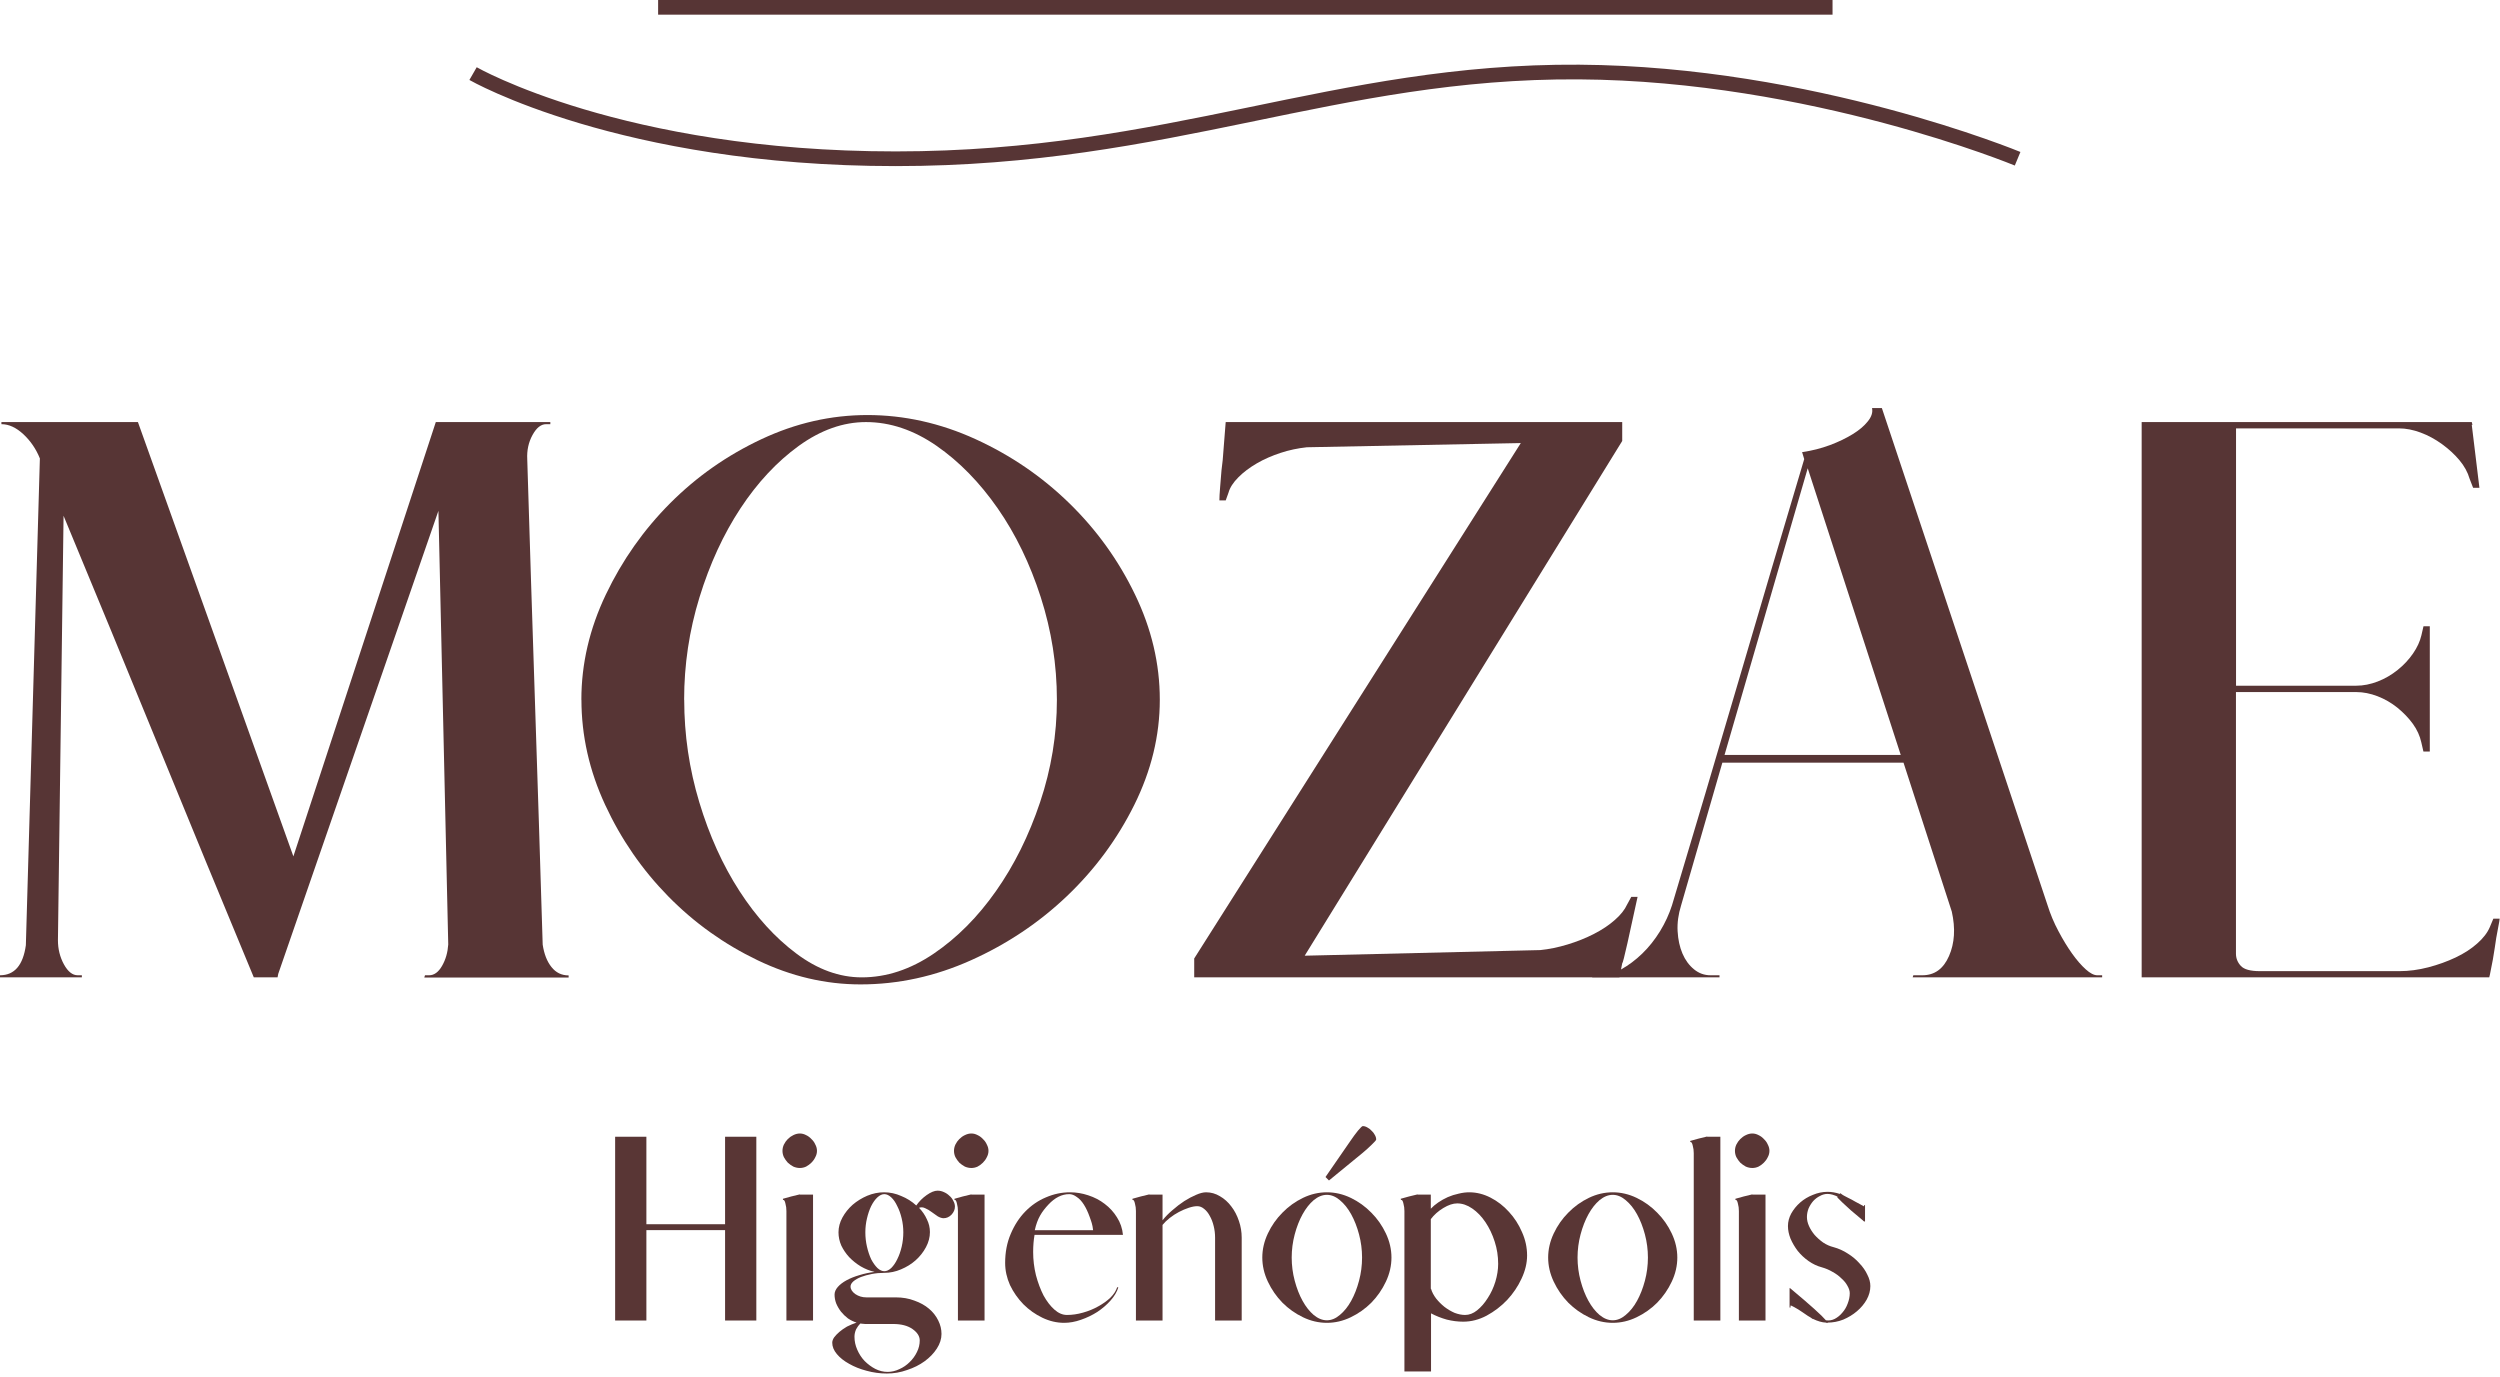
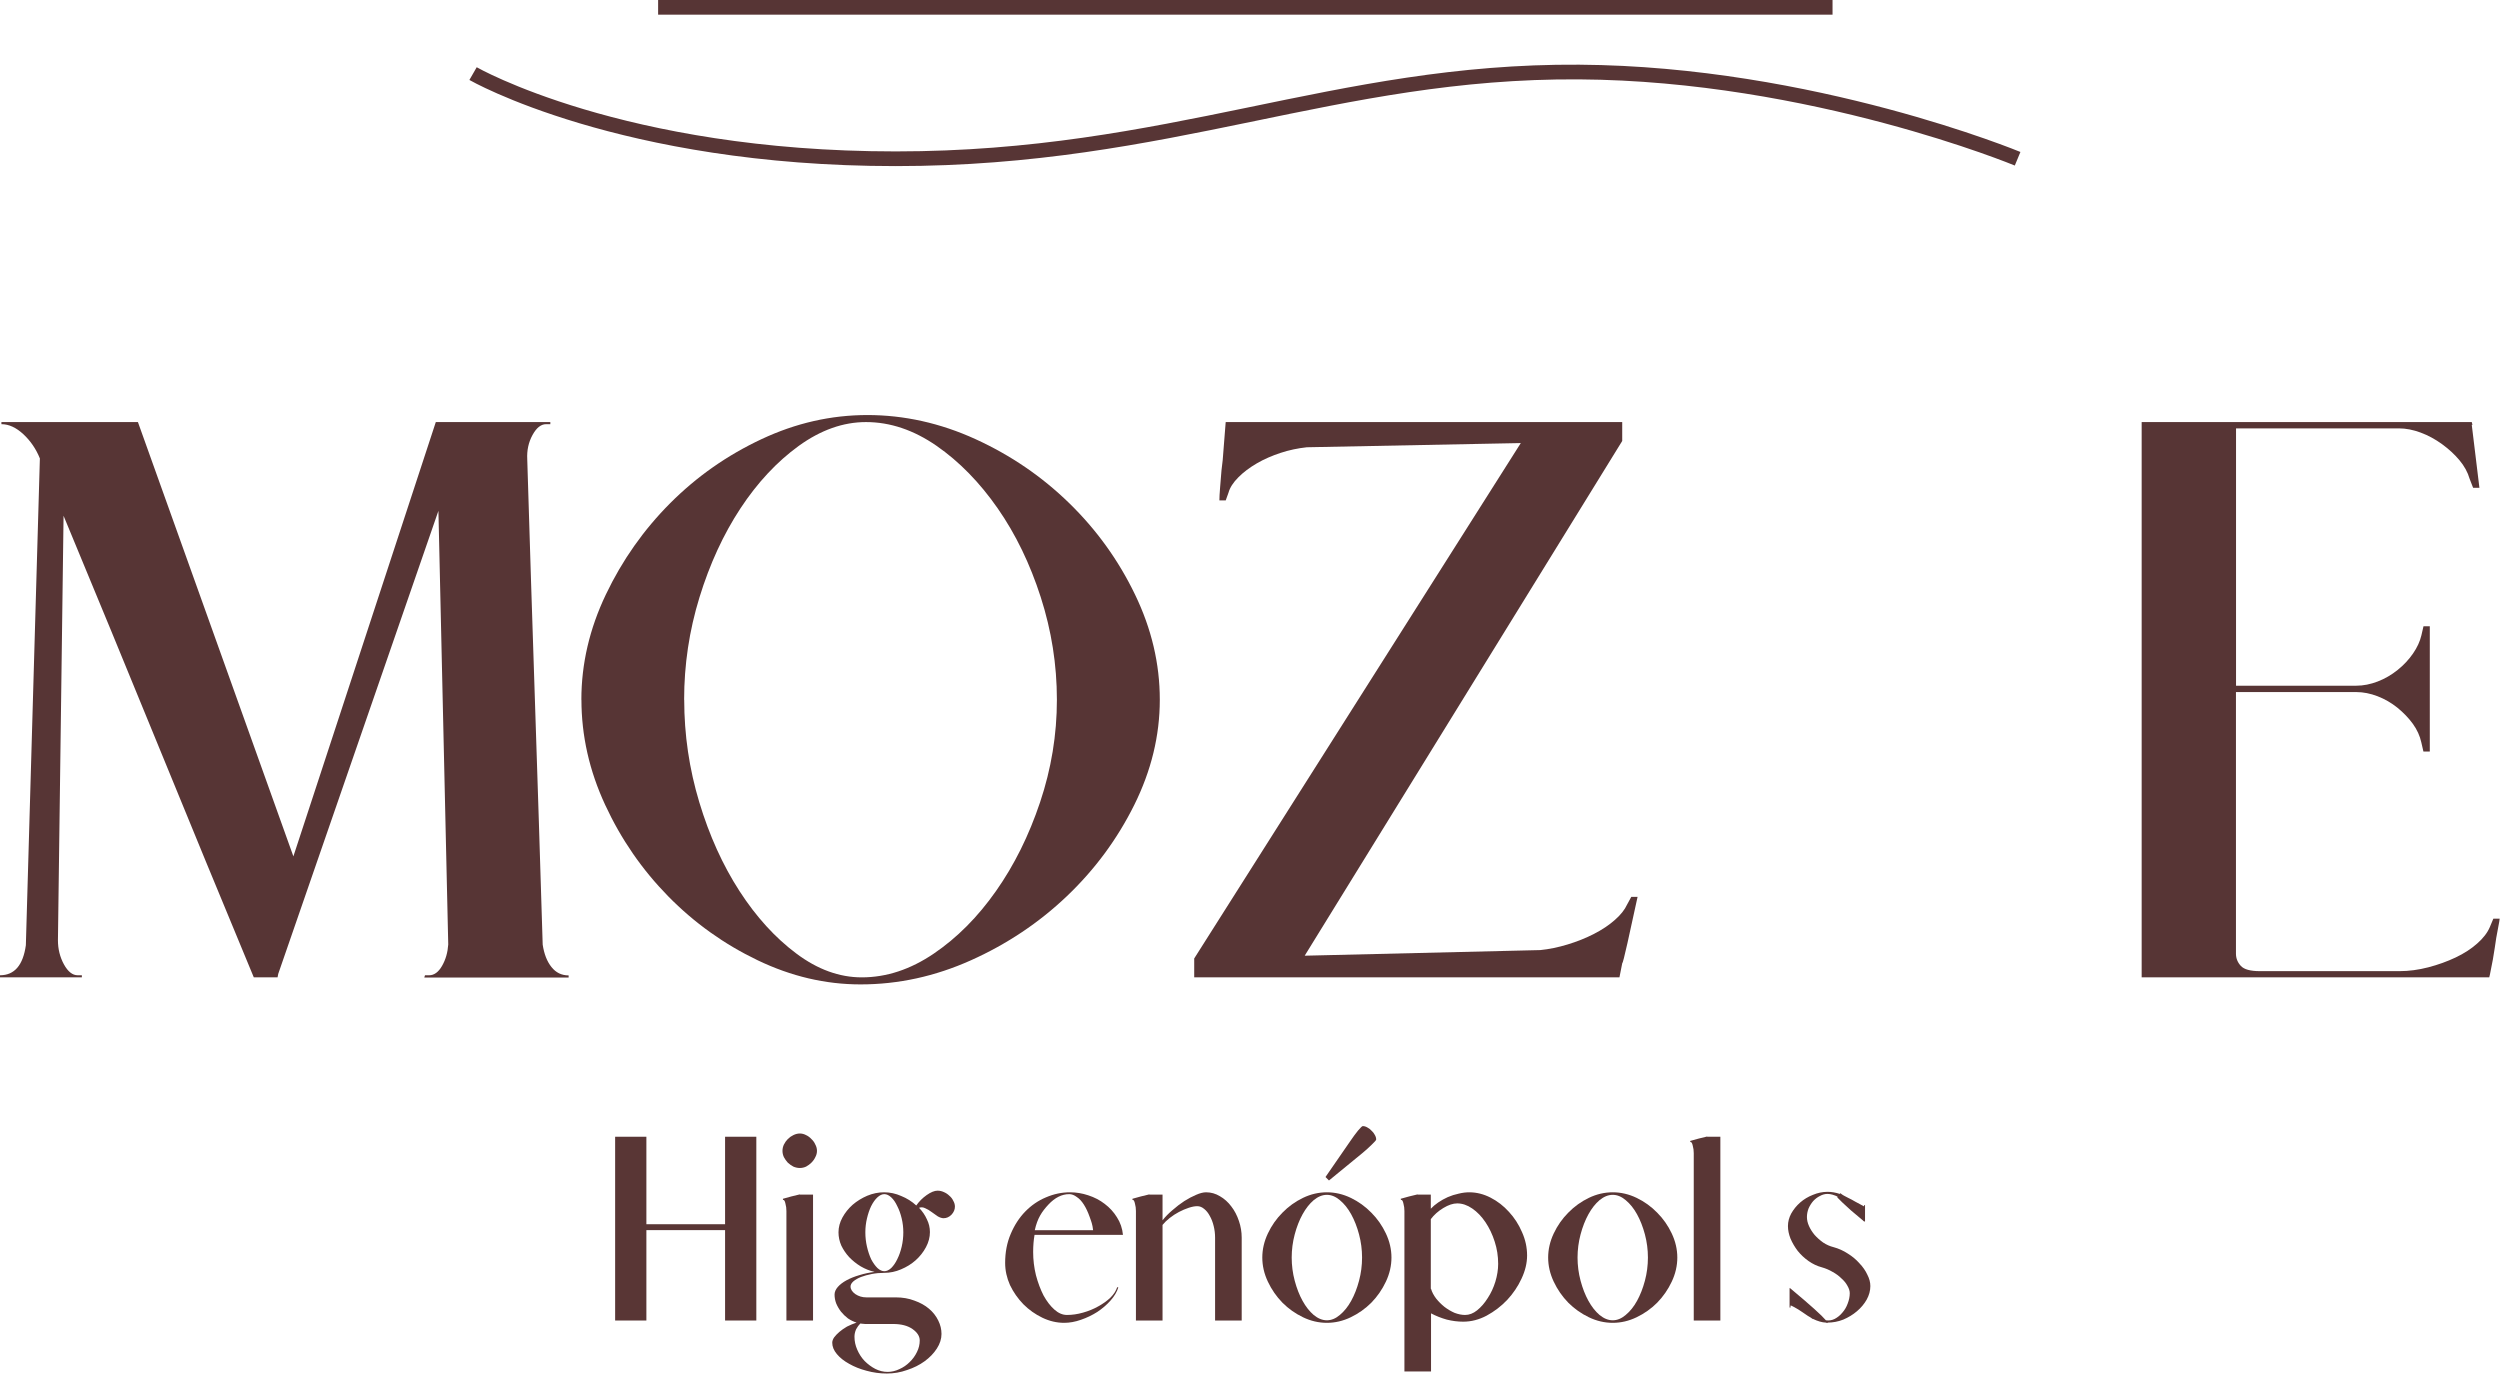
<svg xmlns="http://www.w3.org/2000/svg" width="256" height="141" viewBox="0 0 256 141" fill="none">
  <g clip-path="url(#clip0_12401_2776)">
    <path d="M77.448 135.221H74.248V125.964H66.19V135.221H62.99V116.402H66.19V125.361H74.248V116.402H77.448V135.221Z" fill="#593635" />
    <path d="M81.904 119.602C81.683 119.602 81.462 119.555 81.24 119.46C81.035 119.349 80.845 119.215 80.671 119.057C80.513 118.883 80.379 118.693 80.269 118.488C80.174 118.283 80.126 118.069 80.126 117.848C80.126 117.627 80.174 117.413 80.269 117.208C80.379 116.987 80.513 116.797 80.671 116.639C80.845 116.465 81.035 116.331 81.24 116.236C81.462 116.126 81.683 116.07 81.904 116.07C82.125 116.07 82.338 116.126 82.544 116.236C82.749 116.331 82.931 116.465 83.089 116.639C83.263 116.797 83.397 116.987 83.492 117.208C83.603 117.413 83.658 117.627 83.658 117.848C83.658 118.069 83.603 118.283 83.492 118.488C83.397 118.693 83.263 118.883 83.089 119.057C82.931 119.215 82.749 119.349 82.544 119.46C82.338 119.555 82.125 119.602 81.904 119.602ZM80.174 122.873V122.754C80.395 122.691 80.679 122.612 81.027 122.517C81.39 122.422 81.683 122.351 81.904 122.304V122.328H83.255V135.221H80.529V124.01C80.529 123.742 80.498 123.497 80.434 123.276C80.387 123.039 80.324 122.904 80.245 122.873H80.174Z" fill="#593635" />
    <path d="M97.784 123.56C97.784 123.86 97.665 124.137 97.428 124.39C97.192 124.627 96.923 124.745 96.623 124.745C96.449 124.745 96.251 124.682 96.03 124.556C95.825 124.413 95.611 124.263 95.39 124.105C95.185 123.947 94.971 123.821 94.75 123.726C94.529 123.615 94.316 123.6 94.11 123.679C94.458 124.042 94.727 124.437 94.916 124.864C95.121 125.275 95.224 125.709 95.224 126.167C95.224 126.689 95.09 127.202 94.821 127.708C94.553 128.214 94.197 128.664 93.755 129.059C93.328 129.438 92.83 129.746 92.261 129.983C91.709 130.22 91.14 130.339 90.555 130.339C90.113 130.339 89.686 130.378 89.275 130.457C88.864 130.536 88.493 130.639 88.161 130.765C87.845 130.892 87.584 131.042 87.379 131.216C87.189 131.39 87.095 131.563 87.095 131.737C87.095 132.022 87.26 132.282 87.592 132.519C87.924 132.741 88.296 132.851 88.706 132.851H91.716C92.427 132.851 93.067 132.962 93.636 133.183C94.221 133.388 94.719 133.665 95.129 134.013C95.54 134.36 95.856 134.763 96.078 135.221C96.299 135.664 96.409 136.122 96.409 136.596C96.409 137.102 96.251 137.599 95.935 138.089C95.619 138.579 95.201 139.014 94.679 139.393C94.158 139.772 93.557 140.072 92.878 140.293C92.214 140.53 91.527 140.649 90.816 140.649C90.105 140.649 89.409 140.554 88.73 140.365C88.066 140.191 87.474 139.954 86.952 139.654C86.431 139.369 86.012 139.037 85.696 138.658C85.38 138.279 85.222 137.892 85.222 137.497C85.222 137.323 85.285 137.141 85.412 136.952C85.554 136.762 85.736 136.572 85.957 136.383C86.178 136.193 86.439 136.011 86.739 135.838C87.055 135.68 87.379 135.545 87.711 135.435C87.411 135.34 87.118 135.198 86.834 135.008C86.565 134.803 86.328 134.573 86.123 134.321C85.917 134.052 85.751 133.768 85.625 133.467C85.514 133.167 85.459 132.867 85.459 132.567C85.459 132.298 85.57 132.037 85.791 131.785C86.012 131.532 86.312 131.303 86.692 131.097C87.071 130.892 87.505 130.718 87.995 130.576C88.501 130.418 89.022 130.307 89.559 130.244C89.07 130.133 88.596 129.944 88.137 129.675C87.695 129.407 87.3 129.09 86.952 128.727C86.621 128.364 86.352 127.969 86.147 127.542C85.957 127.1 85.862 126.649 85.862 126.191C85.862 125.67 85.996 125.164 86.265 124.674C86.534 124.184 86.881 123.75 87.308 123.37C87.75 122.991 88.248 122.683 88.801 122.446C89.37 122.209 89.947 122.091 90.531 122.091C91.132 122.091 91.716 122.217 92.285 122.47C92.87 122.707 93.383 123.031 93.826 123.442C94.11 123.031 94.466 122.675 94.892 122.375C95.319 122.075 95.69 121.925 96.006 121.925C96.228 121.925 96.441 121.972 96.646 122.067C96.868 122.162 97.057 122.288 97.215 122.446C97.389 122.588 97.523 122.762 97.618 122.968C97.729 123.157 97.784 123.355 97.784 123.56ZM90.555 130.173C90.792 130.173 91.029 130.062 91.266 129.841C91.503 129.604 91.709 129.304 91.882 128.94C92.072 128.561 92.222 128.135 92.333 127.66C92.443 127.186 92.499 126.697 92.499 126.191C92.499 125.701 92.443 125.227 92.333 124.769C92.222 124.295 92.072 123.876 91.882 123.513C91.709 123.133 91.503 122.833 91.266 122.612C91.029 122.391 90.792 122.28 90.555 122.28C90.318 122.28 90.081 122.391 89.844 122.612C89.607 122.833 89.394 123.133 89.204 123.513C89.03 123.876 88.888 124.295 88.777 124.769C88.667 125.227 88.612 125.701 88.612 126.191C88.612 126.697 88.667 127.186 88.777 127.66C88.888 128.135 89.03 128.561 89.204 128.94C89.394 129.304 89.607 129.604 89.844 129.841C90.081 130.062 90.318 130.173 90.555 130.173ZM88.09 135.529L88.114 135.506C87.94 135.68 87.79 135.885 87.663 136.122C87.553 136.375 87.498 136.628 87.498 136.88C87.498 137.339 87.592 137.781 87.782 138.208C87.972 138.65 88.224 139.037 88.54 139.369C88.872 139.701 89.236 139.97 89.631 140.175C90.041 140.38 90.46 140.483 90.887 140.483C91.298 140.483 91.701 140.388 92.096 140.199C92.491 140.025 92.838 139.788 93.138 139.488C93.454 139.187 93.707 138.84 93.897 138.445C94.087 138.066 94.181 137.67 94.181 137.26C94.181 136.833 93.936 136.446 93.447 136.098C92.957 135.751 92.293 135.577 91.456 135.577H88.588C88.509 135.577 88.422 135.569 88.327 135.553C88.248 135.553 88.169 135.545 88.09 135.529Z" fill="#593635" />
-     <path d="M99.467 119.602C99.246 119.602 99.024 119.555 98.803 119.46C98.598 119.349 98.408 119.215 98.234 119.057C98.076 118.883 97.942 118.693 97.831 118.488C97.737 118.283 97.689 118.069 97.689 117.848C97.689 117.627 97.737 117.413 97.831 117.208C97.942 116.987 98.076 116.797 98.234 116.639C98.408 116.465 98.598 116.331 98.803 116.236C99.024 116.126 99.246 116.07 99.467 116.07C99.688 116.07 99.901 116.126 100.107 116.236C100.312 116.331 100.494 116.465 100.652 116.639C100.826 116.797 100.96 116.987 101.055 117.208C101.165 117.413 101.221 117.627 101.221 117.848C101.221 118.069 101.165 118.283 101.055 118.488C100.96 118.693 100.826 118.883 100.652 119.057C100.494 119.215 100.312 119.349 100.107 119.46C99.901 119.555 99.688 119.602 99.467 119.602ZM97.737 122.873V122.754C97.958 122.691 98.242 122.612 98.59 122.517C98.953 122.422 99.246 122.351 99.467 122.304V122.328H100.818V135.221H98.092V124.01C98.092 123.742 98.061 123.497 97.997 123.276C97.95 123.039 97.887 122.904 97.808 122.873H97.737Z" fill="#593635" />
    <path d="M105.937 126.452C105.843 126.989 105.795 127.574 105.795 128.206C105.795 129.011 105.89 129.802 106.08 130.576C106.285 131.35 106.546 132.045 106.862 132.662C107.194 133.262 107.565 133.744 107.976 134.107C108.387 134.471 108.813 134.652 109.256 134.652C109.793 134.652 110.338 134.573 110.891 134.415C111.46 134.257 111.981 134.044 112.455 133.776C112.945 133.507 113.364 133.207 113.712 132.875C114.059 132.527 114.288 132.172 114.399 131.808L114.517 131.832C114.375 132.29 114.107 132.741 113.712 133.183C113.332 133.61 112.882 133.997 112.361 134.344C111.839 134.676 111.278 134.945 110.678 135.15C110.093 135.356 109.524 135.458 108.971 135.458C108.213 135.458 107.47 135.285 106.743 134.937C106.016 134.589 105.369 134.131 104.8 133.562C104.231 132.978 103.773 132.322 103.425 131.595C103.093 130.852 102.927 130.094 102.927 129.32C102.927 128.229 103.117 127.242 103.496 126.357C103.875 125.456 104.373 124.69 104.989 124.058C105.606 123.426 106.309 122.944 107.099 122.612C107.905 122.264 108.726 122.091 109.564 122.091C110.196 122.091 110.82 122.193 111.436 122.399C112.068 122.604 112.629 122.896 113.119 123.276C113.625 123.655 114.043 124.113 114.375 124.65C114.723 125.188 114.928 125.788 114.991 126.452H105.937ZM111.934 125.975C111.871 125.375 111.752 125.093 111.578 124.603C111.405 124.113 111.207 123.694 110.986 123.347C110.765 122.999 110.52 122.738 110.251 122.565C109.998 122.375 109.745 122.28 109.493 122.28C108.734 122.28 108.023 122.636 107.359 123.347C106.696 124.058 106.23 124.743 105.961 125.975H111.934Z" fill="#593635" />
    <path d="M115.963 122.873V122.754C116.184 122.691 116.469 122.612 116.816 122.517C117.18 122.422 117.472 122.351 117.693 122.304V122.328H119.044V124.958C119.329 124.595 119.669 124.247 120.064 123.916C120.459 123.568 120.862 123.26 121.272 122.991C121.699 122.723 122.102 122.509 122.481 122.351C122.876 122.177 123.216 122.091 123.5 122.091C124.006 122.091 124.48 122.225 124.922 122.494C125.365 122.746 125.752 123.094 126.084 123.536C126.416 123.963 126.676 124.461 126.866 125.03C127.056 125.583 127.15 126.151 127.15 126.736V135.221H124.425V126.736C124.425 126.325 124.377 125.93 124.282 125.551C124.188 125.156 124.053 124.808 123.88 124.508C123.722 124.208 123.532 123.971 123.311 123.797C123.089 123.607 122.852 123.513 122.6 123.513C122.347 123.513 122.055 123.568 121.723 123.679C121.391 123.789 121.059 123.931 120.727 124.105C120.395 124.279 120.079 124.484 119.779 124.721C119.479 124.958 119.234 125.196 119.044 125.433V135.221H116.319V124.01C116.319 123.742 116.287 123.497 116.224 123.276C116.176 123.039 116.113 122.904 116.034 122.873H115.963Z" fill="#593635" />
    <path d="M136.086 120.882L135.73 120.526L138.266 116.853C138.535 116.457 138.796 116.102 139.049 115.786C139.317 115.47 139.483 115.312 139.546 115.312C139.704 115.312 139.862 115.359 140.02 115.454C140.178 115.533 140.321 115.644 140.447 115.786C140.589 115.912 140.7 116.055 140.779 116.213C140.874 116.371 140.921 116.529 140.921 116.687C140.921 116.75 140.771 116.924 140.471 117.208C140.186 117.492 139.862 117.785 139.499 118.085L136.086 120.882ZM132.27 128.774C132.27 129.58 132.373 130.37 132.578 131.145C132.783 131.919 133.052 132.606 133.384 133.207C133.716 133.807 134.095 134.289 134.522 134.652C134.964 135.016 135.414 135.198 135.873 135.198C136.331 135.198 136.773 135.016 137.2 134.652C137.642 134.289 138.029 133.807 138.361 133.207C138.693 132.606 138.962 131.919 139.167 131.145C139.373 130.37 139.475 129.58 139.475 128.774C139.475 127.969 139.373 127.179 139.167 126.404C138.962 125.63 138.693 124.943 138.361 124.342C138.029 123.742 137.642 123.26 137.2 122.896C136.773 122.533 136.331 122.351 135.873 122.351C135.414 122.351 134.964 122.533 134.522 122.896C134.095 123.26 133.716 123.742 133.384 124.342C133.052 124.943 132.783 125.63 132.578 126.404C132.373 127.179 132.27 127.969 132.27 128.774ZM129.26 128.774C129.26 127.937 129.449 127.115 129.829 126.309C130.208 125.504 130.706 124.793 131.322 124.176C131.938 123.544 132.641 123.039 133.431 122.659C134.221 122.28 135.035 122.091 135.873 122.091C136.71 122.091 137.524 122.28 138.314 122.659C139.104 123.039 139.807 123.544 140.423 124.176C141.04 124.793 141.537 125.504 141.916 126.309C142.296 127.115 142.485 127.937 142.485 128.774C142.485 129.612 142.296 130.434 141.916 131.239C141.537 132.045 141.04 132.764 140.423 133.396C139.807 134.013 139.104 134.51 138.314 134.889C137.524 135.269 136.71 135.458 135.873 135.458C135.035 135.458 134.221 135.269 133.431 134.889C132.641 134.51 131.938 134.013 131.322 133.396C130.706 132.764 130.208 132.045 129.829 131.239C129.449 130.434 129.26 129.612 129.26 128.774Z" fill="#593635" />
    <path d="M143.457 122.873L143.433 122.754C143.655 122.691 143.939 122.612 144.287 122.517C144.65 122.422 144.942 122.351 145.164 122.304V122.328H146.515V123.773C146.72 123.552 146.973 123.339 147.273 123.133C147.573 122.928 147.897 122.746 148.245 122.588C148.608 122.43 148.98 122.312 149.359 122.233C149.738 122.138 150.101 122.091 150.449 122.091C151.192 122.091 151.919 122.272 152.63 122.636C153.341 122.999 153.973 123.489 154.526 124.105C155.079 124.706 155.521 125.393 155.853 126.167C156.201 126.942 156.374 127.739 156.374 128.561C156.374 129.335 156.185 130.125 155.806 130.931C155.442 131.721 154.952 132.448 154.336 133.112C153.72 133.76 153.017 134.297 152.227 134.724C151.452 135.134 150.654 135.34 149.833 135.34C149.28 135.34 148.719 135.269 148.15 135.127C147.581 134.968 147.044 134.755 146.538 134.487V140.436H143.813V124.01C143.813 123.742 143.781 123.497 143.718 123.276C143.67 123.039 143.607 122.904 143.528 122.873H143.457ZM146.515 131.974H146.538C146.633 132.306 146.807 132.638 147.06 132.97C147.313 133.286 147.597 133.57 147.913 133.823C148.245 134.076 148.592 134.281 148.956 134.439C149.335 134.581 149.691 134.652 150.022 134.652C150.449 134.652 150.86 134.494 151.255 134.178C151.666 133.847 152.029 133.428 152.345 132.922C152.677 132.417 152.938 131.856 153.127 131.239C153.317 130.607 153.412 129.999 153.412 129.414C153.412 128.624 153.293 127.866 153.056 127.139C152.819 126.396 152.503 125.733 152.108 125.148C151.713 124.563 151.263 124.097 150.757 123.75C150.252 123.402 149.738 123.228 149.217 123.228C148.79 123.228 148.316 123.386 147.794 123.702C147.273 124.018 146.846 124.398 146.515 124.84V131.974Z" fill="#593635" />
    <path d="M161.541 128.774C161.541 129.58 161.644 130.37 161.85 131.145C162.055 131.919 162.324 132.606 162.655 133.207C162.987 133.807 163.366 134.289 163.793 134.652C164.236 135.016 164.686 135.198 165.144 135.198C165.602 135.198 166.045 135.016 166.471 134.652C166.914 134.289 167.301 133.807 167.633 133.207C167.965 132.606 168.233 131.919 168.439 131.145C168.644 130.37 168.747 129.58 168.747 128.774C168.747 127.969 168.644 127.179 168.439 126.404C168.233 125.63 167.965 124.943 167.633 124.342C167.301 123.742 166.914 123.26 166.471 122.896C166.045 122.533 165.602 122.351 165.144 122.351C164.686 122.351 164.236 122.533 163.793 122.896C163.366 123.26 162.987 123.742 162.655 124.342C162.324 124.943 162.055 125.63 161.85 126.404C161.644 127.179 161.541 127.969 161.541 128.774ZM158.531 128.774C158.531 127.937 158.721 127.115 159.1 126.309C159.479 125.504 159.977 124.793 160.593 124.176C161.21 123.544 161.913 123.039 162.703 122.659C163.493 122.28 164.307 122.091 165.144 122.091C165.982 122.091 166.795 122.28 167.585 122.659C168.375 123.039 169.079 123.544 169.695 124.176C170.311 124.793 170.809 125.504 171.188 126.309C171.567 127.115 171.757 127.937 171.757 128.774C171.757 129.612 171.567 130.434 171.188 131.239C170.809 132.045 170.311 132.764 169.695 133.396C169.079 134.013 168.375 134.51 167.585 134.889C166.795 135.269 165.982 135.458 165.144 135.458C164.307 135.458 163.493 135.269 162.703 134.889C161.913 134.51 161.21 134.013 160.593 133.396C159.977 132.764 159.479 132.045 159.1 131.239C158.721 130.434 158.531 129.612 158.531 128.774Z" fill="#593635" />
    <path d="M173.084 116.947V116.829C173.305 116.766 173.59 116.687 173.937 116.592C174.301 116.497 174.593 116.426 174.814 116.378V116.402H176.165V135.221H173.44V118.085C173.44 117.816 173.408 117.571 173.345 117.35C173.297 117.113 173.234 116.979 173.155 116.947H173.084Z" fill="#593635" />
-     <path d="M179.436 119.602C179.215 119.602 178.994 119.555 178.773 119.46C178.567 119.349 178.378 119.215 178.204 119.057C178.046 118.883 177.911 118.693 177.801 118.488C177.706 118.283 177.659 118.069 177.659 117.848C177.659 117.627 177.706 117.413 177.801 117.208C177.911 116.987 178.046 116.797 178.204 116.639C178.378 116.465 178.567 116.331 178.773 116.236C178.994 116.126 179.215 116.07 179.436 116.07C179.657 116.07 179.871 116.126 180.076 116.236C180.282 116.331 180.463 116.465 180.621 116.639C180.795 116.797 180.929 116.987 181.024 117.208C181.135 117.413 181.19 117.627 181.19 117.848C181.19 118.069 181.135 118.283 181.024 118.488C180.929 118.693 180.795 118.883 180.621 119.057C180.463 119.215 180.282 119.349 180.076 119.46C179.871 119.555 179.657 119.602 179.436 119.602ZM177.706 122.873V122.754C177.927 122.691 178.212 122.612 178.559 122.517C178.923 122.422 179.215 122.351 179.436 122.304V122.328H180.787V135.221H178.062V124.01C178.062 123.742 178.03 123.497 177.967 123.276C177.919 123.039 177.856 122.904 177.777 122.873H177.706Z" fill="#593635" />
    <path d="M183.252 131.95L183.276 131.879C183.307 131.895 183.331 131.919 183.347 131.95C183.379 131.982 183.41 132.006 183.442 132.022C185.37 133.633 186.547 134.692 186.973 135.198C187.289 135.245 187.59 135.198 187.874 135.055C188.174 134.897 188.435 134.684 188.656 134.415C188.893 134.147 189.075 133.839 189.201 133.491C189.343 133.128 189.415 132.772 189.415 132.425C189.415 132.187 189.336 131.935 189.178 131.666C189.035 131.397 188.83 131.145 188.561 130.908C188.309 130.655 188.008 130.434 187.661 130.244C187.313 130.039 186.942 129.881 186.547 129.77C186.073 129.644 185.622 129.43 185.196 129.13C184.769 128.83 184.398 128.482 184.082 128.087C183.782 127.692 183.537 127.273 183.347 126.831C183.173 126.388 183.086 125.962 183.086 125.551C183.086 125.109 183.197 124.682 183.418 124.271C183.655 123.845 183.963 123.465 184.342 123.133C184.722 122.802 185.156 122.541 185.646 122.351C186.136 122.146 186.634 122.043 187.139 122.043C187.55 122.043 187.969 122.114 188.395 122.257L188.443 122.185C188.506 122.217 188.561 122.257 188.609 122.304C188.672 122.336 188.735 122.375 188.798 122.422C188.877 122.454 189.027 122.533 189.249 122.659C189.486 122.77 189.723 122.896 189.96 123.039C190.244 123.181 190.552 123.347 190.884 123.536C190.884 123.505 190.884 123.481 190.884 123.465C190.9 123.449 190.908 123.426 190.908 123.394H190.979V125.077H190.884C190.852 125.061 190.821 125.037 190.789 125.006C190.773 124.974 190.75 124.951 190.718 124.935C190.292 124.571 189.897 124.24 189.533 123.939C189.185 123.623 188.893 123.355 188.656 123.133C188.435 122.912 188.277 122.754 188.182 122.659C188.103 122.549 188.119 122.517 188.23 122.565C187.819 122.359 187.455 122.257 187.139 122.257C186.871 122.257 186.61 122.328 186.357 122.47C186.104 122.596 185.875 122.77 185.67 122.991C185.48 123.212 185.322 123.465 185.196 123.75C185.085 124.034 185.03 124.326 185.03 124.627C185.03 124.927 185.101 125.235 185.243 125.551C185.385 125.867 185.575 126.167 185.812 126.452C186.065 126.736 186.357 126.997 186.689 127.234C187.021 127.455 187.376 127.613 187.755 127.708C188.277 127.85 188.767 128.071 189.225 128.372C189.683 128.656 190.078 128.988 190.41 129.367C190.758 129.73 191.026 130.118 191.216 130.528C191.421 130.923 191.524 131.311 191.524 131.69C191.524 132.164 191.398 132.63 191.145 133.088C190.892 133.531 190.56 133.926 190.149 134.273C189.739 134.621 189.272 134.905 188.751 135.127C188.23 135.332 187.692 135.435 187.139 135.435C187.155 135.498 187.1 135.498 186.973 135.435C186.578 135.419 186.136 135.292 185.646 135.055V135.079C185.472 134.953 185.298 134.842 185.125 134.747C184.951 134.637 184.777 134.518 184.603 134.392C184.287 134.171 183.995 133.989 183.726 133.847C183.473 133.704 183.347 133.657 183.347 133.704V133.894H183.252V131.95Z" fill="#593635" />
    <path d="M187.652 0.752H67.391M48.441 7.537C48.441 7.537 63.608 16.257 91.715 16.257C119.823 16.257 136.686 7.215 161.701 7.376C185.564 7.53 206.603 16.257 206.603 16.257" stroke="#573535" stroke-width="1.504" stroke-miterlimit="10" />
    <path d="M43.451 100.082L43.52 99.867H43.95C44.457 99.867 44.902 99.544 45.27 98.9C45.639 98.255 45.846 97.526 45.9 96.712L44.894 52.309L28.492 99.721L28.423 100.082H25.989C22.697 92.16 19.45 84.278 16.249 76.448C13.048 68.62 9.802 60.744 6.509 52.816L5.933 96.282C5.933 97.188 6.14 98.009 6.547 98.754C6.954 99.491 7.422 99.867 7.952 99.867H8.382V100.082H0V99.867C1.481 99.867 2.364 98.838 2.648 96.789L4.083 46.944C3.7 45.992 3.139 45.163 2.402 44.472C1.658 43.781 0.913 43.436 0.146 43.436V43.221H14.123L30.042 87.693L44.626 43.221H56.354V43.436H55.924C55.395 43.436 54.934 43.804 54.527 44.549C54.12 45.293 53.944 46.115 53.99 47.02C54.243 55.325 54.504 63.615 54.781 71.874C55.057 80.133 55.318 88.415 55.571 96.727C55.717 97.687 56.008 98.447 56.469 99.022C56.922 99.598 57.505 99.882 58.227 99.882V100.097H43.459L43.451 100.082Z" fill="#573535" />
    <path d="M59.532 71.651C59.532 67.975 60.368 64.383 62.042 60.875C63.715 57.367 65.91 54.251 68.627 51.526C71.344 48.801 74.461 46.621 77.976 44.971C81.492 43.321 85.099 42.5 88.829 42.5C92.56 42.5 96.29 43.321 99.898 44.971C103.505 46.621 106.698 48.801 109.492 51.526C112.286 54.251 114.527 57.359 116.223 60.875C117.92 64.383 118.764 67.975 118.764 71.651C118.764 75.328 117.889 78.92 116.147 82.428C114.404 85.936 112.102 89.052 109.239 91.777C106.376 94.501 103.106 96.681 99.429 98.332C95.753 99.982 91.984 100.803 88.116 100.803C84.531 100.803 81.023 99.982 77.585 98.332C74.146 96.681 71.091 94.501 68.42 91.777C65.749 89.052 63.6 85.943 61.973 82.428C60.345 78.92 59.539 75.328 59.539 71.651H59.532ZM70.063 71.651C70.063 75.236 70.577 78.728 71.606 82.144C72.634 85.559 74.008 88.591 75.72 91.239C77.431 93.887 79.381 96.029 81.553 97.648C83.725 99.276 85.959 100.082 88.246 100.082C90.779 100.082 93.235 99.268 95.622 97.648C98.009 96.029 100.136 93.887 101.993 91.239C103.858 88.591 105.363 85.559 106.506 82.144C107.65 78.728 108.226 75.236 108.226 71.651C108.226 68.067 107.673 64.575 106.575 61.159C105.478 57.743 104.012 54.711 102.17 52.063C100.327 49.415 98.24 47.274 95.906 45.654C93.565 44.035 91.155 43.221 88.676 43.221C86.335 43.221 84.047 44.035 81.799 45.654C79.557 47.281 77.562 49.415 75.819 52.063C74.077 54.711 72.68 57.743 71.629 61.159C70.577 64.575 70.055 68.067 70.055 71.651H70.063Z" fill="#573535" />
    <path d="M125.511 51.242H124.866C124.866 50.958 124.889 50.528 124.935 49.953C124.981 49.377 125.027 48.786 125.081 48.164C125.173 47.496 125.25 46.76 125.296 45.946L125.511 43.221H166.115V45.155L133.601 97.863L157.733 97.288C158.639 97.196 159.567 97.004 160.527 96.712C161.486 96.42 162.377 96.067 163.213 95.637C164.05 95.208 164.764 94.732 165.362 94.202C165.961 93.68 166.376 93.15 166.613 92.629L167.043 91.838H167.688C167.304 93.603 166.959 95.177 166.652 96.566C166.345 97.948 166.161 98.646 166.115 98.646L165.831 100.082H122.287V98.147L155.73 45.37L133.816 45.8C132.91 45.9 132.012 46.084 131.129 46.376C130.247 46.667 129.433 47.02 128.696 47.45C127.959 47.88 127.322 48.356 126.8 48.886C126.271 49.415 125.941 49.937 125.795 50.459L125.511 51.25V51.242Z" fill="#573535" />
-     <path d="M195.857 100.082L195.926 99.867H196.855C198.098 99.867 199.004 99.214 199.58 97.894C200.156 96.582 200.248 95.062 199.864 93.35L194.921 78.099H176.369L172.147 92.705C171.863 93.611 171.741 94.494 171.787 95.353C171.833 96.213 172.002 96.981 172.286 97.648C172.57 98.316 172.969 98.853 173.468 99.26C173.967 99.667 174.527 99.867 175.149 99.867H176.077V100.082H163.044V99.867H163.973C164.595 99.867 165.27 99.667 166.015 99.26C166.751 98.853 167.473 98.316 168.164 97.648C168.855 96.981 169.461 96.213 169.991 95.353C170.513 94.494 170.919 93.611 171.211 92.705C173.506 85.068 175.755 77.462 177.981 69.894C180.199 62.325 182.456 54.704 184.751 47.013L184.536 46.299C185.541 46.153 186.478 45.915 187.368 45.585C188.251 45.255 189.026 44.879 189.694 44.472C190.361 44.065 190.883 43.628 191.267 43.144C191.651 42.668 191.789 42.216 191.697 41.786H192.703L209.673 92.705C209.957 93.611 210.326 94.494 210.786 95.353C211.239 96.213 211.707 96.981 212.183 97.648C212.659 98.316 213.127 98.853 213.58 99.26C214.033 99.667 214.424 99.867 214.762 99.867H215.261V100.082H195.857ZM176.592 77.308H194.637L185.111 47.949L176.592 77.308Z" fill="#573535" />
    <path d="M248.803 76.955H248.158L247.944 76.026C247.798 75.359 247.514 74.729 247.084 74.13C246.654 73.532 246.124 72.987 245.51 72.48C244.889 71.981 244.206 71.582 243.469 71.298C242.732 71.014 242.003 70.868 241.281 70.868H228.962V97.656C228.962 98.132 229.131 98.554 229.461 98.907C229.791 99.268 230.436 99.445 231.395 99.445H245.718C246.669 99.445 247.652 99.314 248.657 99.053C249.663 98.792 250.592 98.454 251.451 98.048C252.311 97.641 253.048 97.165 253.669 96.612C254.291 96.067 254.721 95.499 254.959 94.931L255.32 94.072H255.965C255.965 94.171 255.903 94.517 255.788 95.108C255.665 95.707 255.558 96.351 255.466 97.042C255.373 97.733 255.205 98.654 254.967 99.798L254.898 100.082H219.306V43.221H253.109L253.178 43.505H253.109C253.201 44.319 253.332 45.393 253.501 46.729C253.669 48.064 253.8 49.139 253.892 49.953H253.247L252.887 49.024C252.695 48.356 252.349 47.727 251.85 47.128C251.351 46.529 250.753 45.984 250.062 45.478C249.371 44.979 248.642 44.58 247.874 44.296C247.107 44.012 246.37 43.866 245.656 43.866H228.97V70.216H241.289C242.003 70.216 242.732 70.07 243.476 69.786C244.213 69.502 244.896 69.103 245.518 68.604C246.14 68.105 246.662 67.545 247.092 66.923C247.521 66.301 247.805 65.68 247.951 65.058L248.166 64.129H248.811V76.947L248.803 76.955Z" fill="#573535" />
  </g>
  <defs>
    <clipPath id="clip0_12401_2776">
      <rect width="255.965" height="141" fill="white" />
    </clipPath>
  </defs>
</svg>